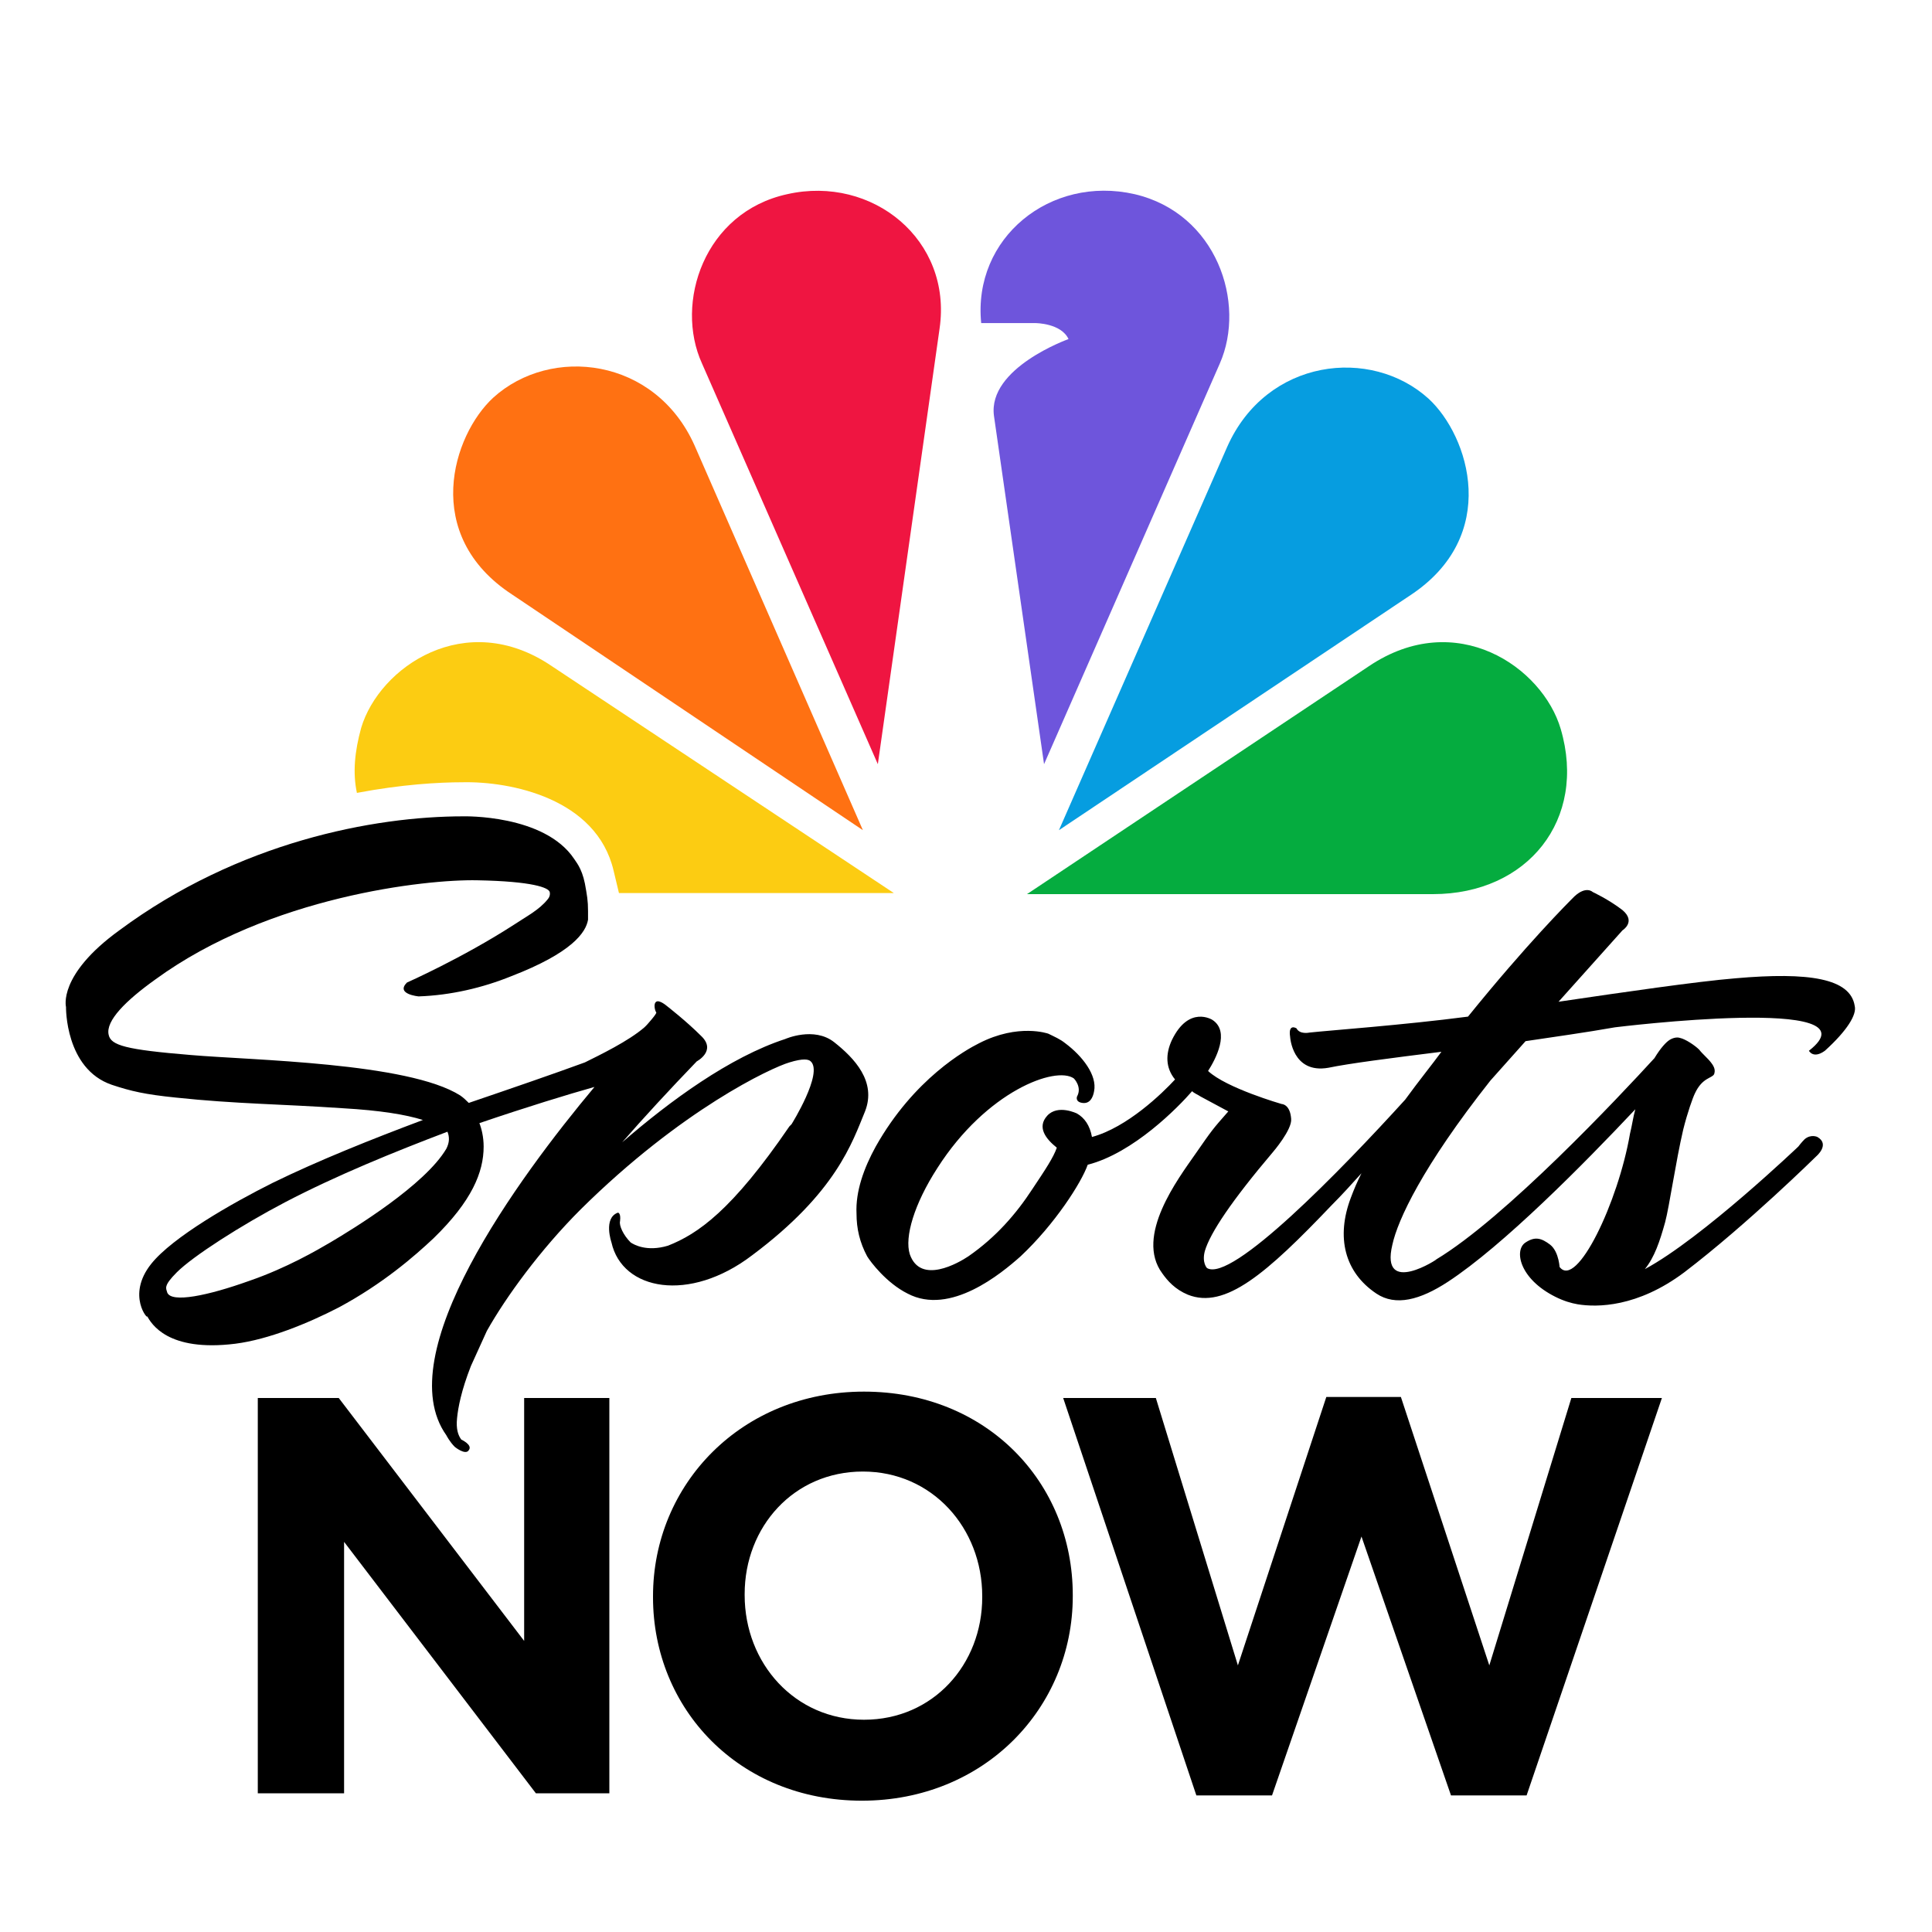
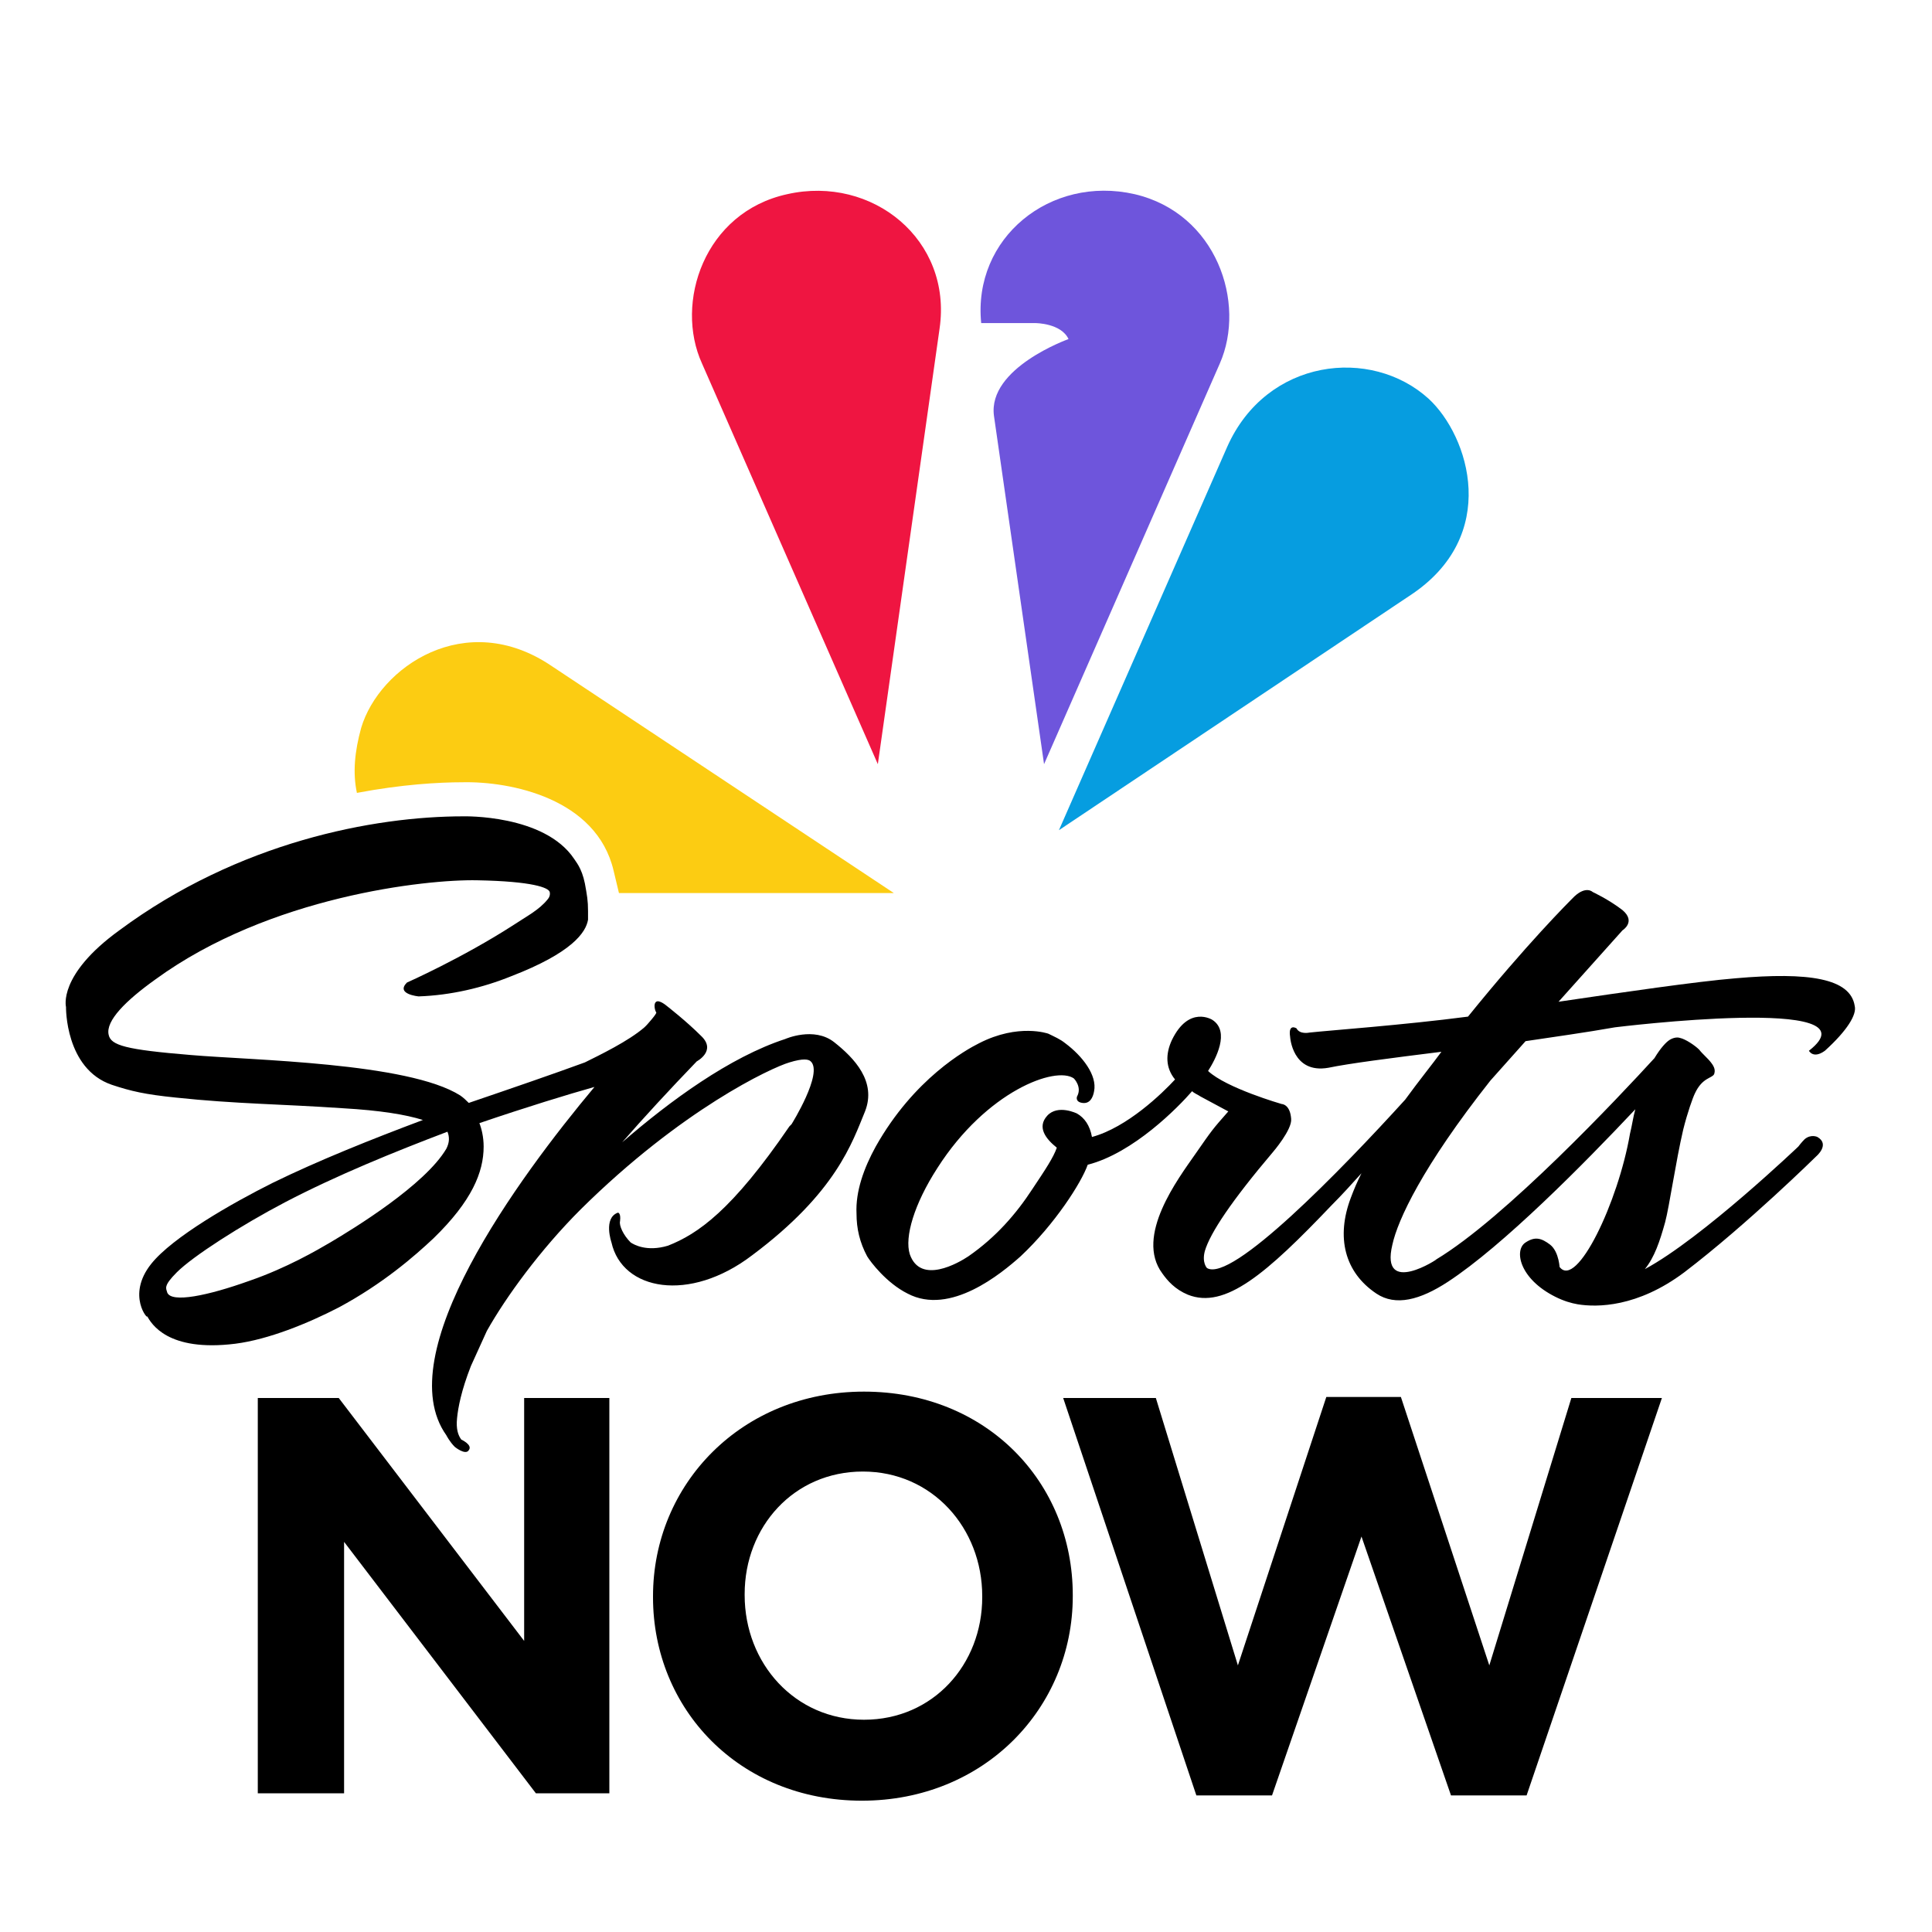
<svg xmlns="http://www.w3.org/2000/svg" width="30" height="30" viewBox="0 0 30 30" fill="none">
  <path fill-rule="evenodd" clip-rule="evenodd" d="M17.618 3.015C16.311 2.717 15.103 3.693 15.236 5.017H16.079C16.079 5.017 16.476 5.017 16.592 5.265C16.592 5.265 15.335 5.712 15.434 6.456L16.212 11.866L18.941 5.645C19.355 4.703 18.892 3.313 17.618 3.015Z" fill="#6E55DC" />
  <path d="M5.608 11.303C5.508 11.667 5.475 11.998 5.542 12.312C6.236 12.18 6.815 12.147 7.179 12.147C7.924 12.13 9.264 12.395 9.528 13.52L9.611 13.867H13.879L8.569 10.344C7.229 9.434 5.889 10.36 5.608 11.303Z" fill="#FCCC12" />
  <path fill-rule="evenodd" clip-rule="evenodd" d="M14.59 5.1C14.789 3.727 13.548 2.717 12.225 3.015C10.934 3.296 10.471 4.703 10.901 5.645L13.631 11.866L14.59 5.1Z" fill="#EF1541" />
-   <path fill-rule="evenodd" clip-rule="evenodd" d="M13.399 12.891L10.786 6.919C10.174 5.546 8.552 5.364 7.659 6.175C7.03 6.754 6.534 8.309 7.957 9.235L13.399 12.891Z" fill="#FF7112" />
-   <path fill-rule="evenodd" clip-rule="evenodd" d="M15.947 13.884L21.257 10.344C22.613 9.434 23.953 10.36 24.235 11.32C24.648 12.726 23.722 13.884 22.25 13.884H15.947Z" fill="#05AC3F" />
  <path fill-rule="evenodd" clip-rule="evenodd" d="M16.443 12.891L19.057 6.936C19.669 5.563 21.29 5.381 22.183 6.191C22.812 6.77 23.308 8.325 21.886 9.252L16.443 12.891Z" fill="#069DE0" />
  <path d="M12.953 16.183C12.638 15.935 12.192 16.134 12.192 16.134C11.332 16.415 10.405 17.093 9.661 17.738C9.992 17.358 10.389 16.928 10.819 16.481C10.819 16.481 11.133 16.316 10.885 16.084C10.653 15.852 10.355 15.621 10.355 15.621C10.355 15.621 10.24 15.521 10.19 15.555C10.14 15.588 10.174 15.703 10.19 15.72C10.207 15.736 10.041 15.918 10.041 15.918C10.041 15.918 10.025 15.935 10.008 15.951C9.76 16.167 9.313 16.382 9.082 16.497C8.585 16.679 7.957 16.895 7.279 17.126C7.245 17.093 7.196 17.043 7.146 17.01C6.336 16.497 3.904 16.464 2.961 16.382C1.952 16.299 1.72 16.233 1.687 16.067C1.638 15.852 1.952 15.538 2.415 15.207C4.185 13.917 6.617 13.652 7.411 13.669C8.271 13.685 8.519 13.784 8.536 13.851C8.552 13.917 8.503 13.966 8.503 13.966C8.37 14.132 8.172 14.231 7.973 14.364C7.179 14.876 6.319 15.257 6.319 15.257C6.137 15.439 6.501 15.472 6.501 15.472C6.997 15.455 7.494 15.339 7.94 15.158C8.883 14.794 9.098 14.479 9.131 14.281C9.131 14.264 9.131 14.231 9.131 14.215C9.131 14.198 9.131 14.198 9.131 14.181C9.131 14.165 9.131 14.165 9.131 14.148C9.131 13.983 9.115 13.9 9.082 13.718C9.032 13.47 8.933 13.371 8.916 13.338C8.453 12.643 7.196 12.676 7.196 12.676C5.806 12.676 3.705 13.073 1.853 14.446C0.893 15.141 1.025 15.637 1.025 15.637C1.025 15.637 1.009 16.597 1.737 16.845C2.035 16.944 2.25 16.994 2.729 17.043C3.672 17.143 4.367 17.143 5.327 17.209C5.906 17.242 6.303 17.308 6.567 17.391C5.773 17.689 4.946 18.019 4.235 18.367C3.606 18.681 2.68 19.21 2.349 19.624C1.952 20.12 2.316 20.517 2.283 20.435C2.349 20.55 2.597 20.997 3.656 20.865C4.169 20.799 4.781 20.55 5.26 20.302C5.939 19.938 6.435 19.508 6.733 19.227C7.328 18.648 7.51 18.201 7.51 17.804C7.51 17.655 7.477 17.523 7.444 17.44C8.172 17.192 8.817 16.994 9.231 16.878C8.04 18.301 6.038 21.03 6.931 22.287C6.931 22.287 6.981 22.387 7.064 22.469C7.064 22.469 7.229 22.602 7.279 22.519C7.345 22.436 7.163 22.354 7.163 22.354C7.113 22.287 7.08 22.188 7.097 22.023C7.113 21.857 7.163 21.593 7.312 21.212L7.56 20.666C7.858 20.137 8.387 19.409 9.016 18.78C10.587 17.225 11.977 16.58 12.258 16.497C12.473 16.431 12.556 16.448 12.589 16.481C12.787 16.663 12.291 17.457 12.291 17.457C12.274 17.474 12.274 17.474 12.258 17.49C11.365 18.797 10.835 19.161 10.372 19.343C10.041 19.442 9.843 19.326 9.793 19.293C9.677 19.177 9.611 19.029 9.628 18.962C9.644 18.83 9.595 18.83 9.595 18.83C9.363 18.913 9.495 19.293 9.495 19.293C9.661 20.038 10.703 20.236 11.679 19.492C12.986 18.516 13.234 17.738 13.432 17.258C13.614 16.795 13.267 16.431 12.953 16.183ZM6.931 17.837C6.6 18.4 5.492 19.078 5.128 19.293C4.93 19.409 4.45 19.69 3.871 19.889C3.226 20.12 2.663 20.236 2.597 20.071C2.58 20.005 2.531 19.971 2.746 19.756C2.994 19.508 3.738 19.029 4.433 18.665C5.227 18.251 6.121 17.887 6.948 17.573C6.981 17.655 6.981 17.738 6.931 17.837Z" fill="black" />
  <path d="M28.8 15.621C28.734 15.191 28.089 15.091 26.948 15.191C26.352 15.24 25.211 15.406 24.201 15.555L25.194 14.446C25.194 14.446 25.409 14.314 25.194 14.132C24.979 13.966 24.731 13.851 24.731 13.851C24.731 13.851 24.632 13.751 24.45 13.917C24.35 14.016 23.705 14.661 22.795 15.786C21.786 15.918 20.628 16.001 20.331 16.034C20.331 16.034 20.182 16.067 20.132 15.968C20.132 15.968 20 15.885 20.033 16.1C20.033 16.1 20.066 16.679 20.628 16.58C20.943 16.514 21.588 16.431 22.382 16.332C22.25 16.514 22.035 16.779 21.819 17.076C20.827 18.168 19.123 19.922 18.742 19.69C18.742 19.69 18.66 19.608 18.709 19.425C18.792 19.144 19.123 18.648 19.768 17.887C19.768 17.887 20.066 17.54 20.049 17.374C20.033 17.143 19.901 17.143 19.901 17.143C19.901 17.143 19.04 16.895 18.759 16.63C18.875 16.448 19.106 16.018 18.825 15.836C18.825 15.836 18.461 15.604 18.197 16.15C18.097 16.365 18.097 16.58 18.246 16.762C18.048 16.977 17.502 17.507 16.956 17.655C16.923 17.474 16.84 17.358 16.724 17.291C16.724 17.291 16.427 17.143 16.261 17.325C16.096 17.507 16.245 17.689 16.41 17.821C16.36 17.97 16.228 18.168 16.029 18.466C15.781 18.846 15.467 19.21 15.037 19.508C14.888 19.608 14.293 19.955 14.127 19.475C14.044 19.21 14.193 18.698 14.557 18.135C15.318 16.944 16.393 16.547 16.675 16.746C16.675 16.746 16.807 16.878 16.724 17.027C16.724 17.027 16.691 17.11 16.807 17.126C16.923 17.143 16.972 17.043 16.989 16.944C17.039 16.696 16.807 16.398 16.542 16.2C16.46 16.134 16.377 16.1 16.278 16.051C16.278 16.051 15.815 15.885 15.202 16.2C15.004 16.299 14.193 16.746 13.598 17.804C13.416 18.135 13.283 18.499 13.3 18.846C13.3 19.078 13.35 19.293 13.465 19.508C13.515 19.591 13.763 19.922 14.094 20.087C14.756 20.435 15.55 19.773 15.848 19.508C16.377 19.012 16.791 18.367 16.89 18.086C17.601 17.904 18.296 17.192 18.511 16.944C18.544 16.977 18.594 16.994 18.643 17.027L19.073 17.258C18.825 17.54 18.825 17.54 18.561 17.92C18.296 18.301 17.618 19.194 18.048 19.773C18.13 19.889 18.246 20.021 18.445 20.104C19.024 20.335 19.669 19.773 20.678 18.714C20.843 18.549 20.992 18.383 21.141 18.218C21.075 18.35 21.025 18.466 20.976 18.598C20.744 19.21 20.877 19.756 21.373 20.087C21.671 20.286 22.051 20.186 22.481 19.905C23.341 19.343 24.599 18.069 25.393 17.225C25.36 17.341 25.343 17.474 25.31 17.606C25.128 18.665 24.483 20.021 24.218 19.674C24.218 19.723 24.218 19.442 24.069 19.326C23.937 19.227 23.838 19.194 23.689 19.293C23.507 19.409 23.59 19.856 24.152 20.137C24.284 20.203 24.4 20.236 24.499 20.253C24.797 20.302 25.426 20.302 26.154 19.756C27.13 19.012 28.205 17.953 28.205 17.953C28.205 17.953 28.42 17.771 28.221 17.655C28.221 17.655 28.122 17.606 28.023 17.689C27.973 17.738 27.924 17.804 27.924 17.804C27.94 17.788 26.435 19.227 25.541 19.707C25.69 19.525 25.773 19.277 25.856 18.979C25.922 18.731 26.021 18.036 26.137 17.54C26.203 17.275 26.286 17.043 26.319 16.977C26.435 16.729 26.584 16.746 26.617 16.679C26.633 16.63 26.633 16.58 26.567 16.497C26.517 16.431 26.435 16.365 26.385 16.299C26.319 16.233 26.17 16.134 26.087 16.117C26.038 16.1 25.972 16.117 25.922 16.15C25.872 16.183 25.79 16.266 25.69 16.431C25.145 17.027 23.374 18.913 22.299 19.558C22.365 19.525 21.422 20.153 21.621 19.326C21.704 18.946 22.084 18.119 23.143 16.779L23.689 16.167C24.135 16.1 24.615 16.034 25.078 15.952C25.078 15.952 29.214 15.439 28.089 16.316C28.089 16.316 28.155 16.448 28.337 16.316C28.685 16.001 28.834 15.753 28.8 15.621Z" fill="black" />
  <path d="M4.02 21.708H5.26L8.139 25.48V21.708H9.462V27.846H8.321L5.343 23.942V27.846H4.003V21.708H4.02Z" fill="black" />
  <path d="M10.14 24.802V24.785C10.14 23.048 11.513 21.609 13.416 21.609C15.318 21.609 16.658 23.015 16.658 24.769V24.785C16.658 26.522 15.285 27.961 13.383 27.961C11.48 27.961 10.14 26.539 10.14 24.802ZM15.252 24.802V24.785C15.252 23.727 14.475 22.85 13.399 22.85C12.324 22.85 11.563 23.71 11.563 24.752V24.769C11.563 25.827 12.341 26.704 13.416 26.704C14.491 26.704 15.252 25.844 15.252 24.802Z" fill="black" />
  <path d="M16.509 21.708H17.948L19.222 25.86L20.595 21.692H21.753L23.126 25.86L24.4 21.708H25.806L23.705 27.879H22.531L21.141 23.859L19.752 27.879H18.577L16.509 21.708Z" fill="black" />
</svg>